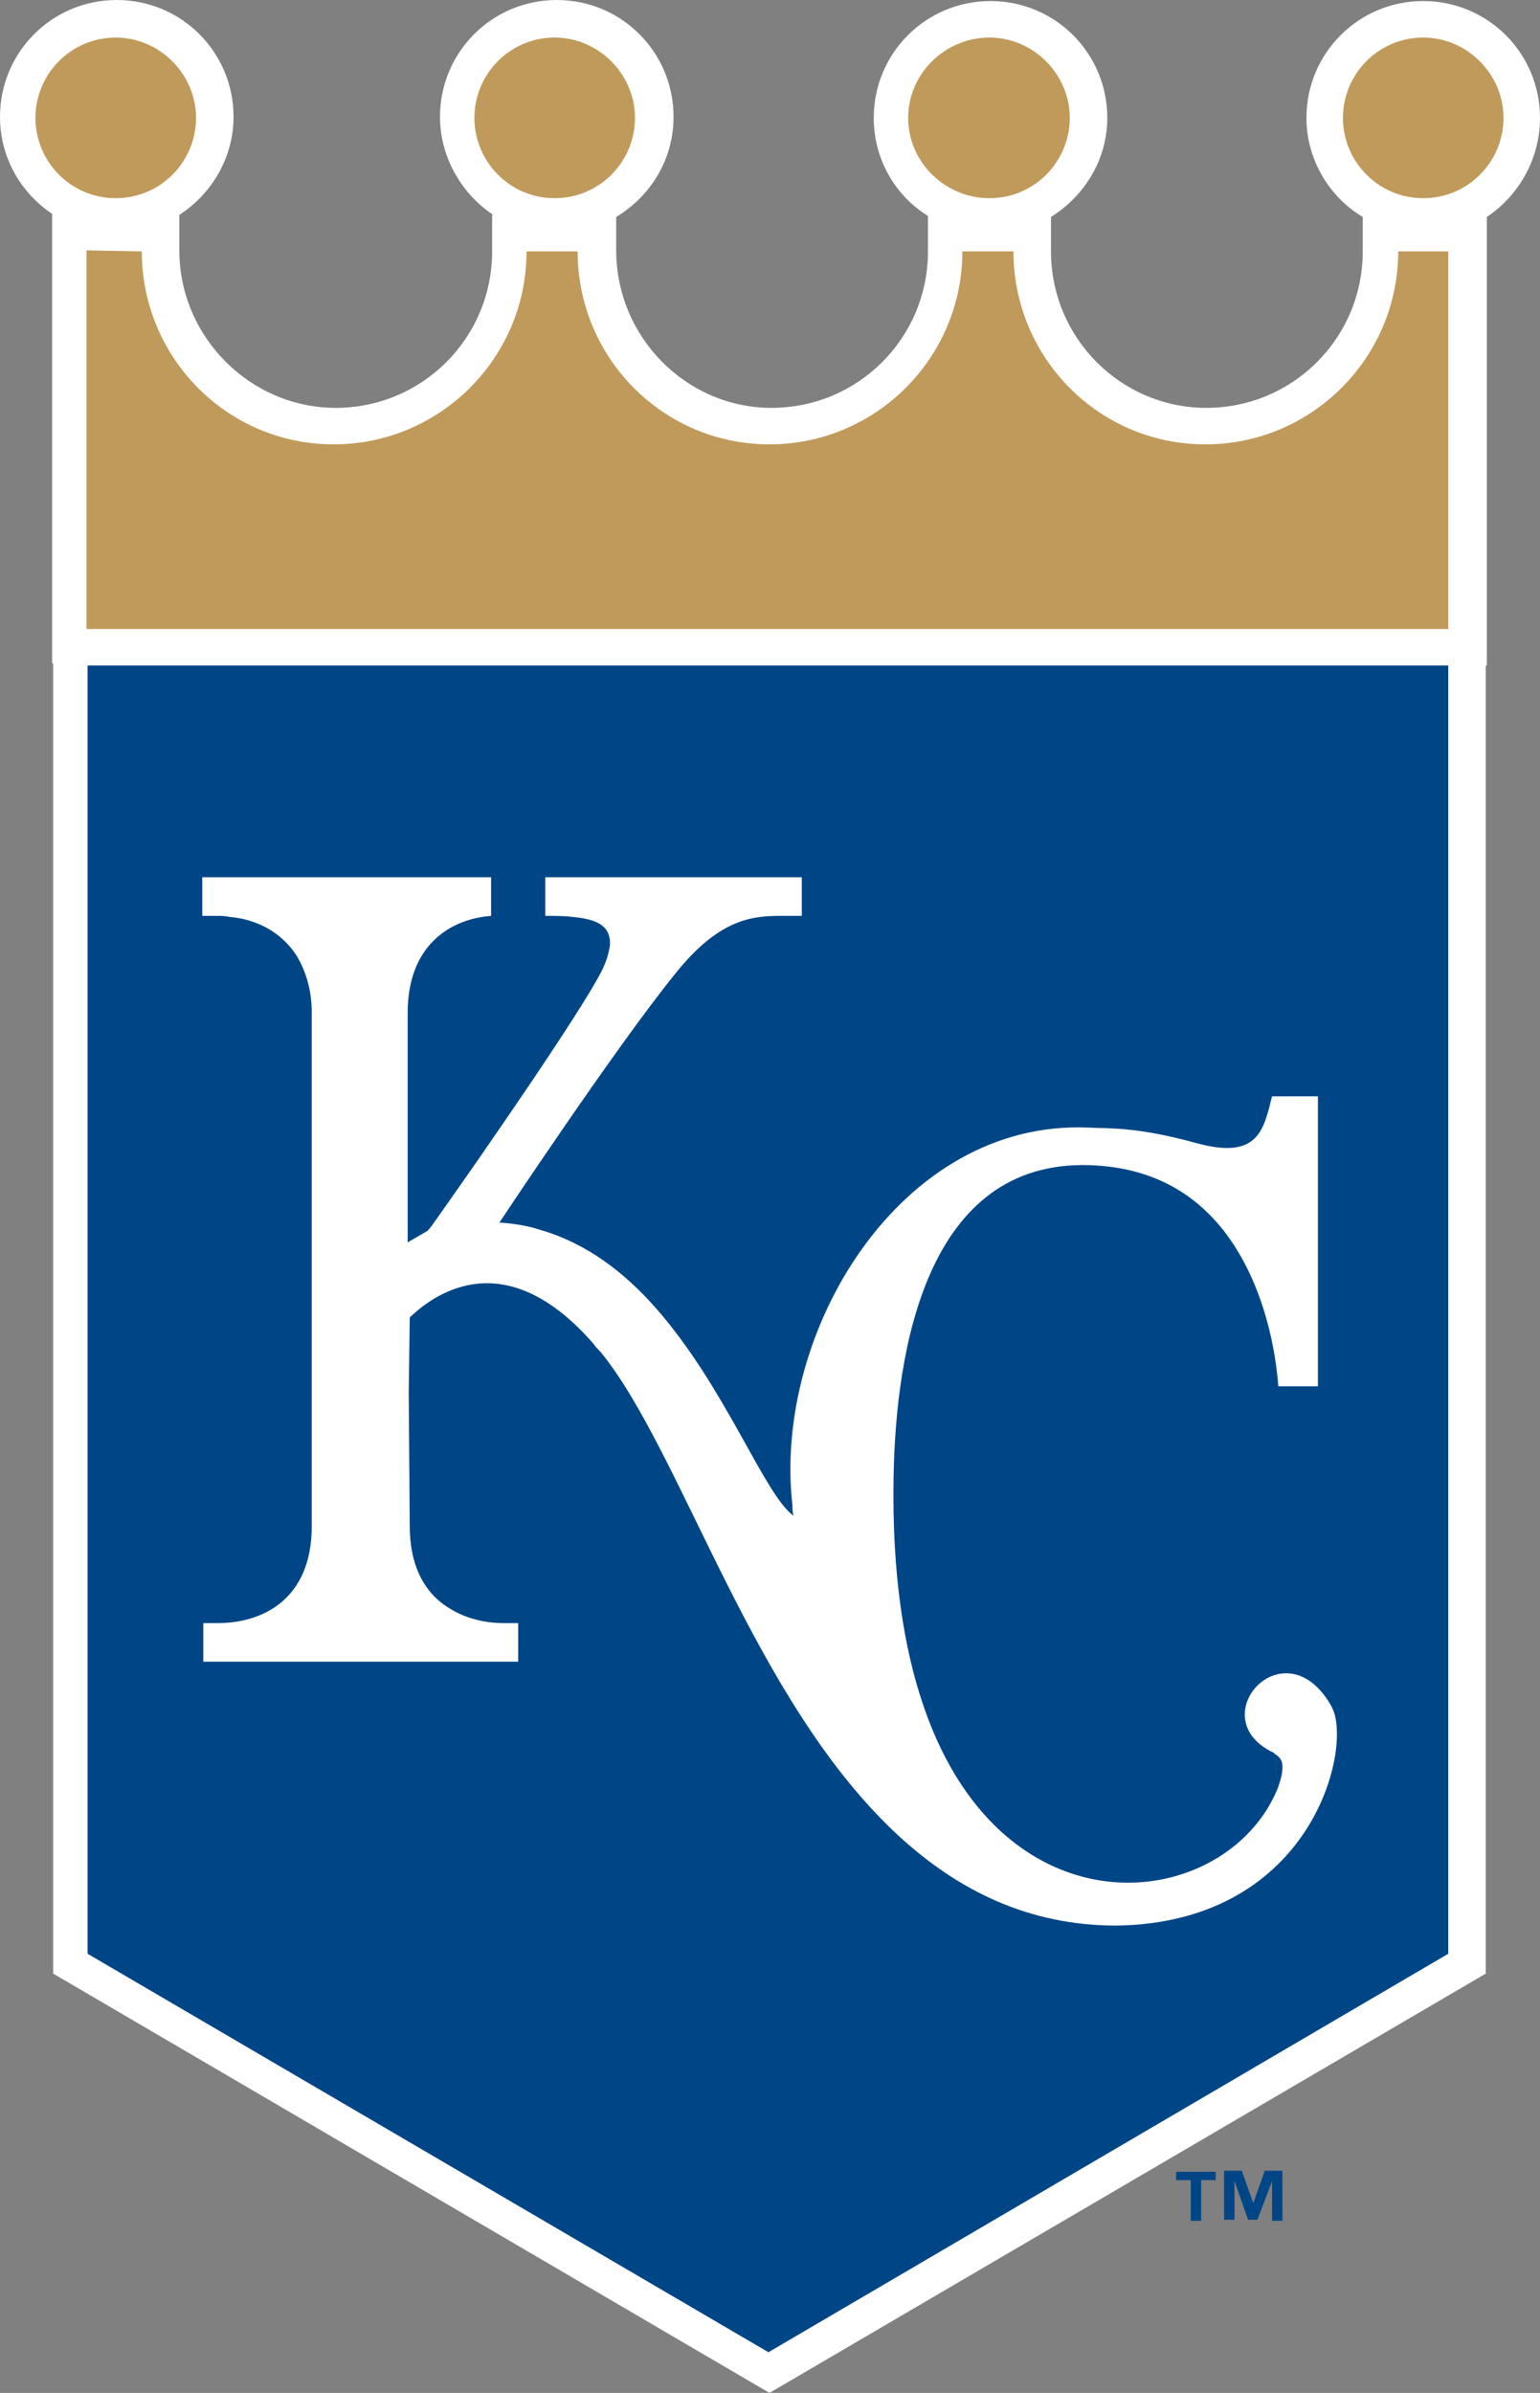
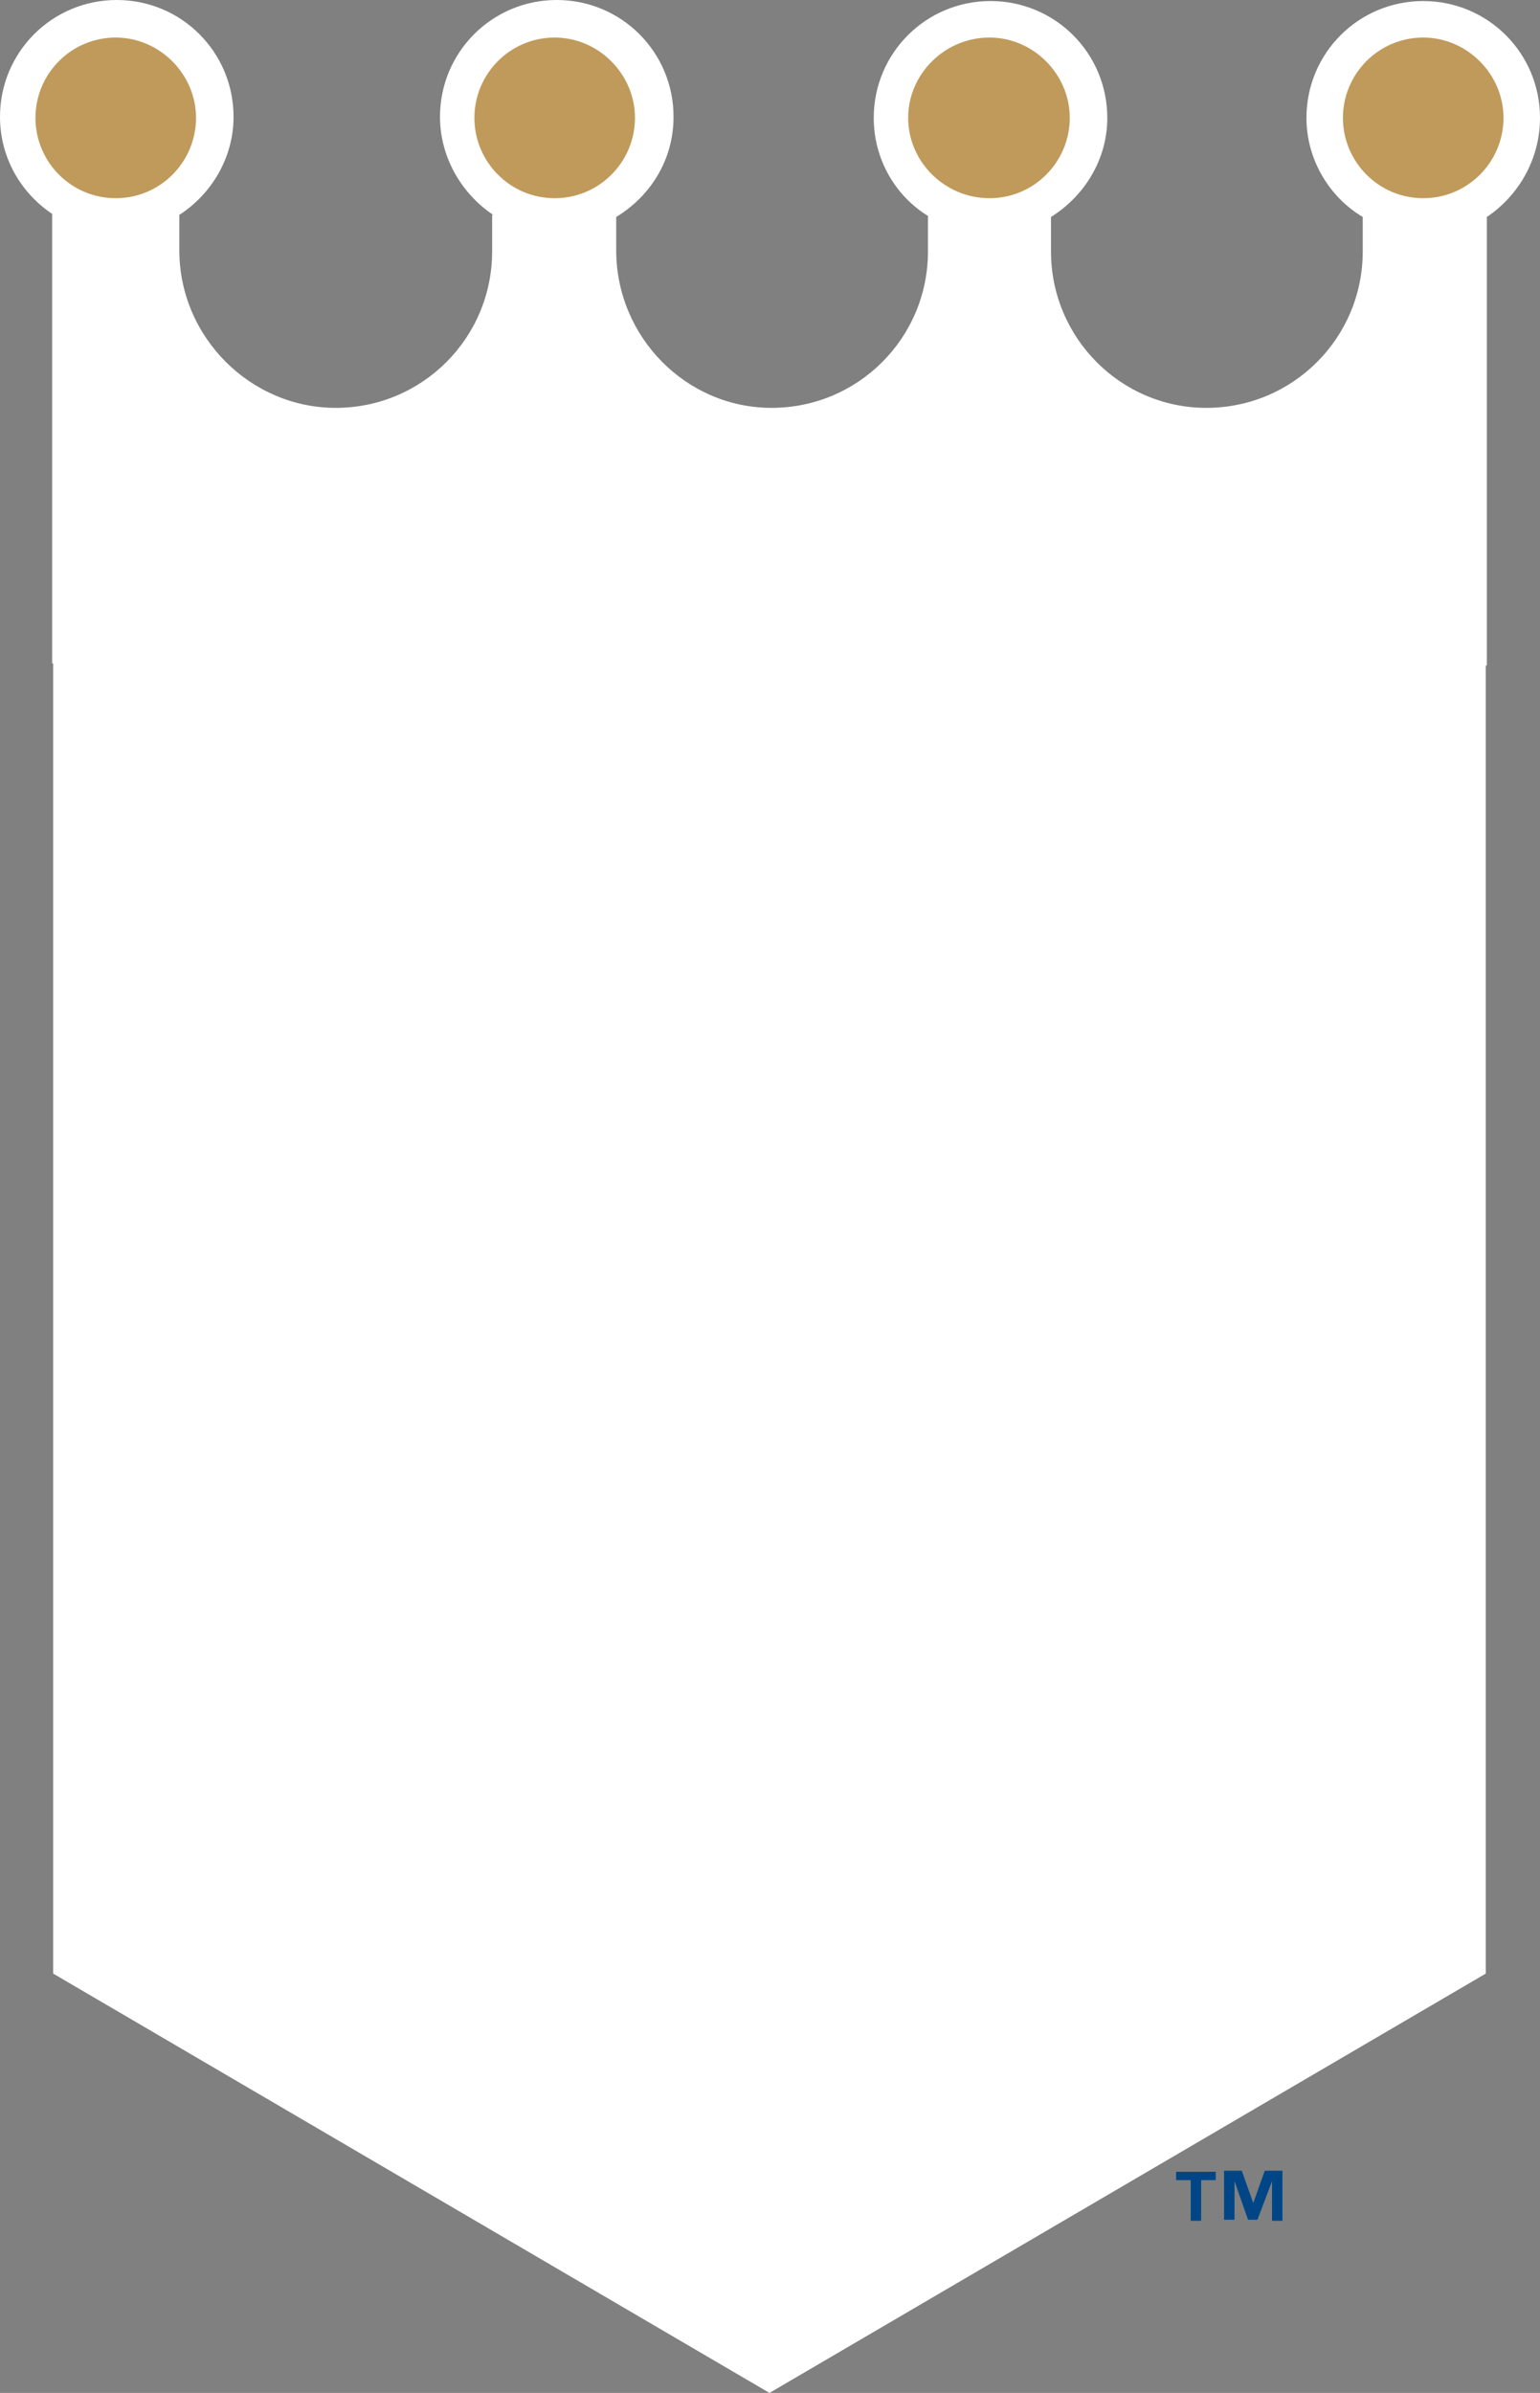
<svg xmlns="http://www.w3.org/2000/svg" version="1.1" id="Layer_1" x="0px" y="0px" viewBox="0 0 147.7 229.4" style="enable-background:new 0 0 147.7 229.4;" xml:space="preserve">
  <rect x="0" y="0" width="147.7" height="229.4" fill="#808080" stroke="none" />
  <style type="text/css">
	.st0{fill:#FFFFFF;}
	.st1{fill:#004687;}
	.st2{fill:#C09A5B;}
</style>
  <g>
    <g>
      <g>
        <g>
          <path class="st0" d="M147.7,11.3c0-6.2-5-11.2-11.2-11.2s-11.2,5-11.2,11.2c0,4,2.2,7.6,5.4,9.5v3.3c0,8.3-6.7,15-15,15      c-8.2,0-14.9-6.7-14.9-15v-3.3c3.2-2,5.4-5.5,5.4-9.5c0-6.2-5-11.2-11.2-11.2s-11.2,5-11.2,11.2c0,4,2.1,7.5,5.2,9.4v3.4      c0,8.3-6.7,15-15,15c-8.2,0-14.9-6.8-14.9-15.1v-3.2c3.3-2,5.5-5.5,5.5-9.6C64.6,5,59.6,0,53.4,0S42.2,5,42.2,11.2      c0,3.9,2.1,7.4,5.1,9.4h-0.1v3.5c0,8.3-6.7,15-15,15c-8.2,0-15-6.8-15-15.1v-3.4c3.1-2,5.2-5.5,5.2-9.4C22.4,5,17.4,0,11.2,0      S0,5,0,11.2c0,3.9,2,7.3,5,9.3v3.4v39.7h0.1v125.6l68.7,40.2l68.7-40.2V63.8h0.1v-43C145.6,18.8,147.7,15.3,147.7,11.3z" />
-           <polygon class="st1" points="8.4,63.8 8.4,187.3 73.7,225.5 138.9,187.3 138.9,63.8     " />
          <g>
            <g>
              <path class="st2" d="M136.5,19c4.3,0,7.7-3.5,7.7-7.7s-3.5-7.7-7.7-7.7c-4.3,0-7.7,3.5-7.7,7.7S132.2,19,136.5,19z" />
-               <path class="st2" d="M135.7,24.1h-1.6c0,10.2-8.3,18.5-18.5,18.5s-18.4-8.3-18.4-18.5h-4.9c0,10.2-8.3,18.5-18.5,18.5        s-18.4-8.3-18.4-18.5h-4.9c0,10.2-8.3,18.5-18.5,18.5s-18.4-8.3-18.4-18.5L8.3,24v36.3h130.6V24.1H134" />
              <path class="st2" d="M11.1,19c4.3,0,7.7-3.5,7.7-7.7s-3.5-7.7-7.7-7.7c-4.3,0-7.7,3.5-7.7,7.7S6.8,19,11.1,19z" />
              <path class="st2" d="M53.2,19c4.3,0,7.7-3.5,7.7-7.7s-3.5-7.7-7.7-7.7c-4.3,0-7.7,3.5-7.7,7.7S48.9,19,53.2,19z" />
              <path class="st2" d="M94.9,19c4.3,0,7.7-3.5,7.7-7.7s-3.5-7.7-7.7-7.7c-4.3,0-7.8,3.5-7.8,7.7S90.6,19,94.9,19z" />
            </g>
          </g>
          <g>
-             <path class="st0" d="M127.7,163.6c0-0.1-0.1-0.1-0.1-0.2c-4.5-7.6-12.4,1.3-5.5,4.6c0,0,0.1,0,0.1,0.1c0.5,0.3,0.8,0.6,0.8,1.3       c0,0.5-0.1,1-0.4,1.9c-3.5,8.9-16.4,12.9-26,4.8c-6.4-5.4-11.2-16.1-10.9-34.4c0.2-12.4,3.2-30.5,18.8-30       c6.1,0.2,10.1,2.8,12.8,6.2c4.1,5.2,5.1,12.1,5.3,15h2.3h1.5v-25.2v-2.6H122c-0.8,3.2-1.3,6.1-7.2,4.5       c-5.8-1.6-8.4-1.4-10.4-1.5c-18-0.8-30.3,19.5-28.4,36.2c0,0.3,0,0.6,0.1,1c-2.8-2-6.5-12.3-13.2-19.9c-3-3.4-6.6-6.2-11.1-7.5       c-1.2-0.4-2.5-0.6-3.9-0.7c0,0,11.2-16.9,16.9-23.9c4.4-5.5,7.7-5.5,10.4-5.5h1.7v-1.1v-2.6H52.3v3.7c0.9,0,1.8,0,2.6,0.1       c2.1,0.2,3.7,0.7,3.6,2.7c-0.1,0.7-0.3,1.5-0.8,2.5c-2.1,4.1-11.6,17.8-16,24c-0.2,0.3-0.5,0.7-0.7,0.9l-1.9,1.1v-22       c0-6.5,4.1-9,8-9.3v-1.1v-2.6H35.4h-16v3.7h1.4c0.4,0,0.8,0,1.2,0.1c2.5,0.2,5,1.4,6.5,3.8c0.8,1.4,1.4,3.1,1.4,5.4v49.2       c0,7.1-4.8,9.3-9,9.3h-1.4v3.7h2.6h12.5h15.1v-1.2v-2.5h-1.4c-1.7,0-3.5-0.4-5-1.3c-2.3-1.3-4-3.8-4-8l-0.1-12.8l0.1-7.2       c2.6-2.5,9.3-7,17.6,2.5c0.2,0.3,0.4,0.5,0.7,0.8c7.9,9.7,14.6,33.6,28.7,46.5c5.6,5.1,12.3,8.5,20.8,8.5       C126.1,184.3,129.8,167.2,127.7,163.6z" />
-           </g>
+             </g>
        </g>
      </g>
    </g>
    <g>
      <g>
        <g>
          <g>
            <g>
              <path class="st1" d="M116.6,209h-1.4v3.9h-1V209h-1.4v-0.8h3.8L116.6,209L116.6,209z M123,212.9h-1v-3.8l0,0l-1.4,3.7h-0.9        l-1.3-3.7l0,0v3.7h-1v-4.7h1.7l1.1,3.1l0,0l1.1-3.1h1.7V212.9z" />
            </g>
          </g>
        </g>
      </g>
    </g>
  </g>
</svg>